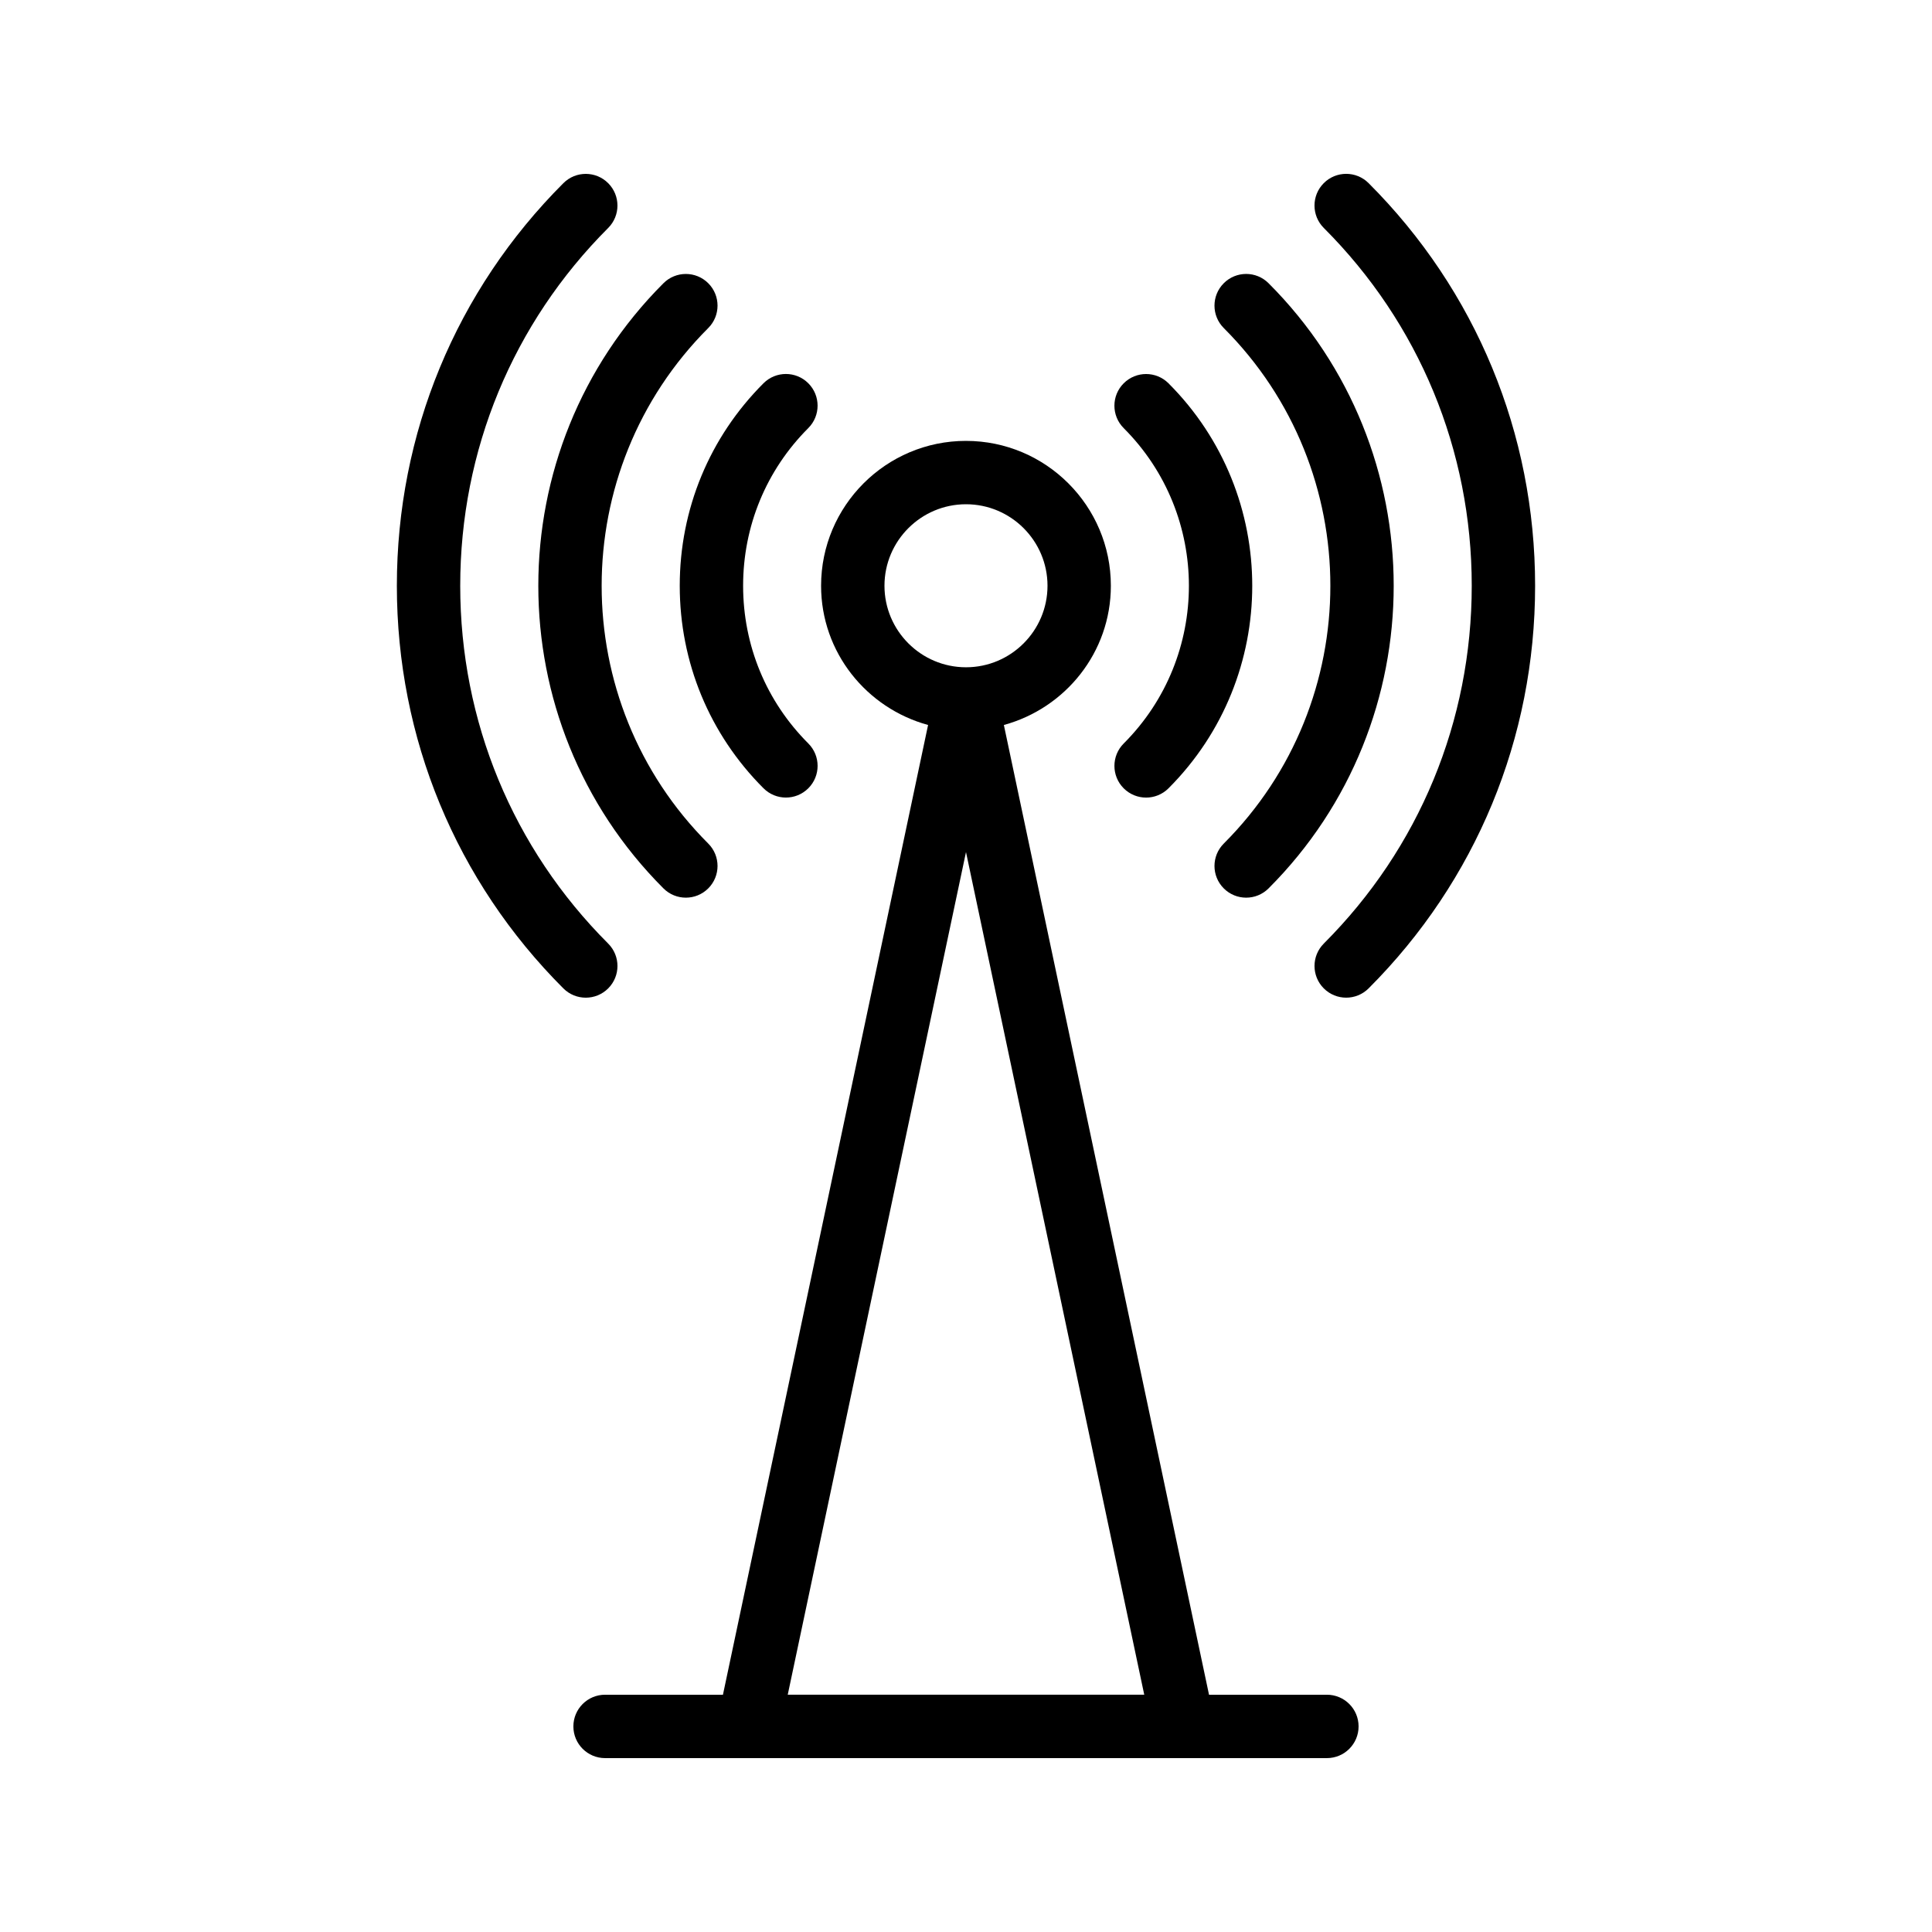
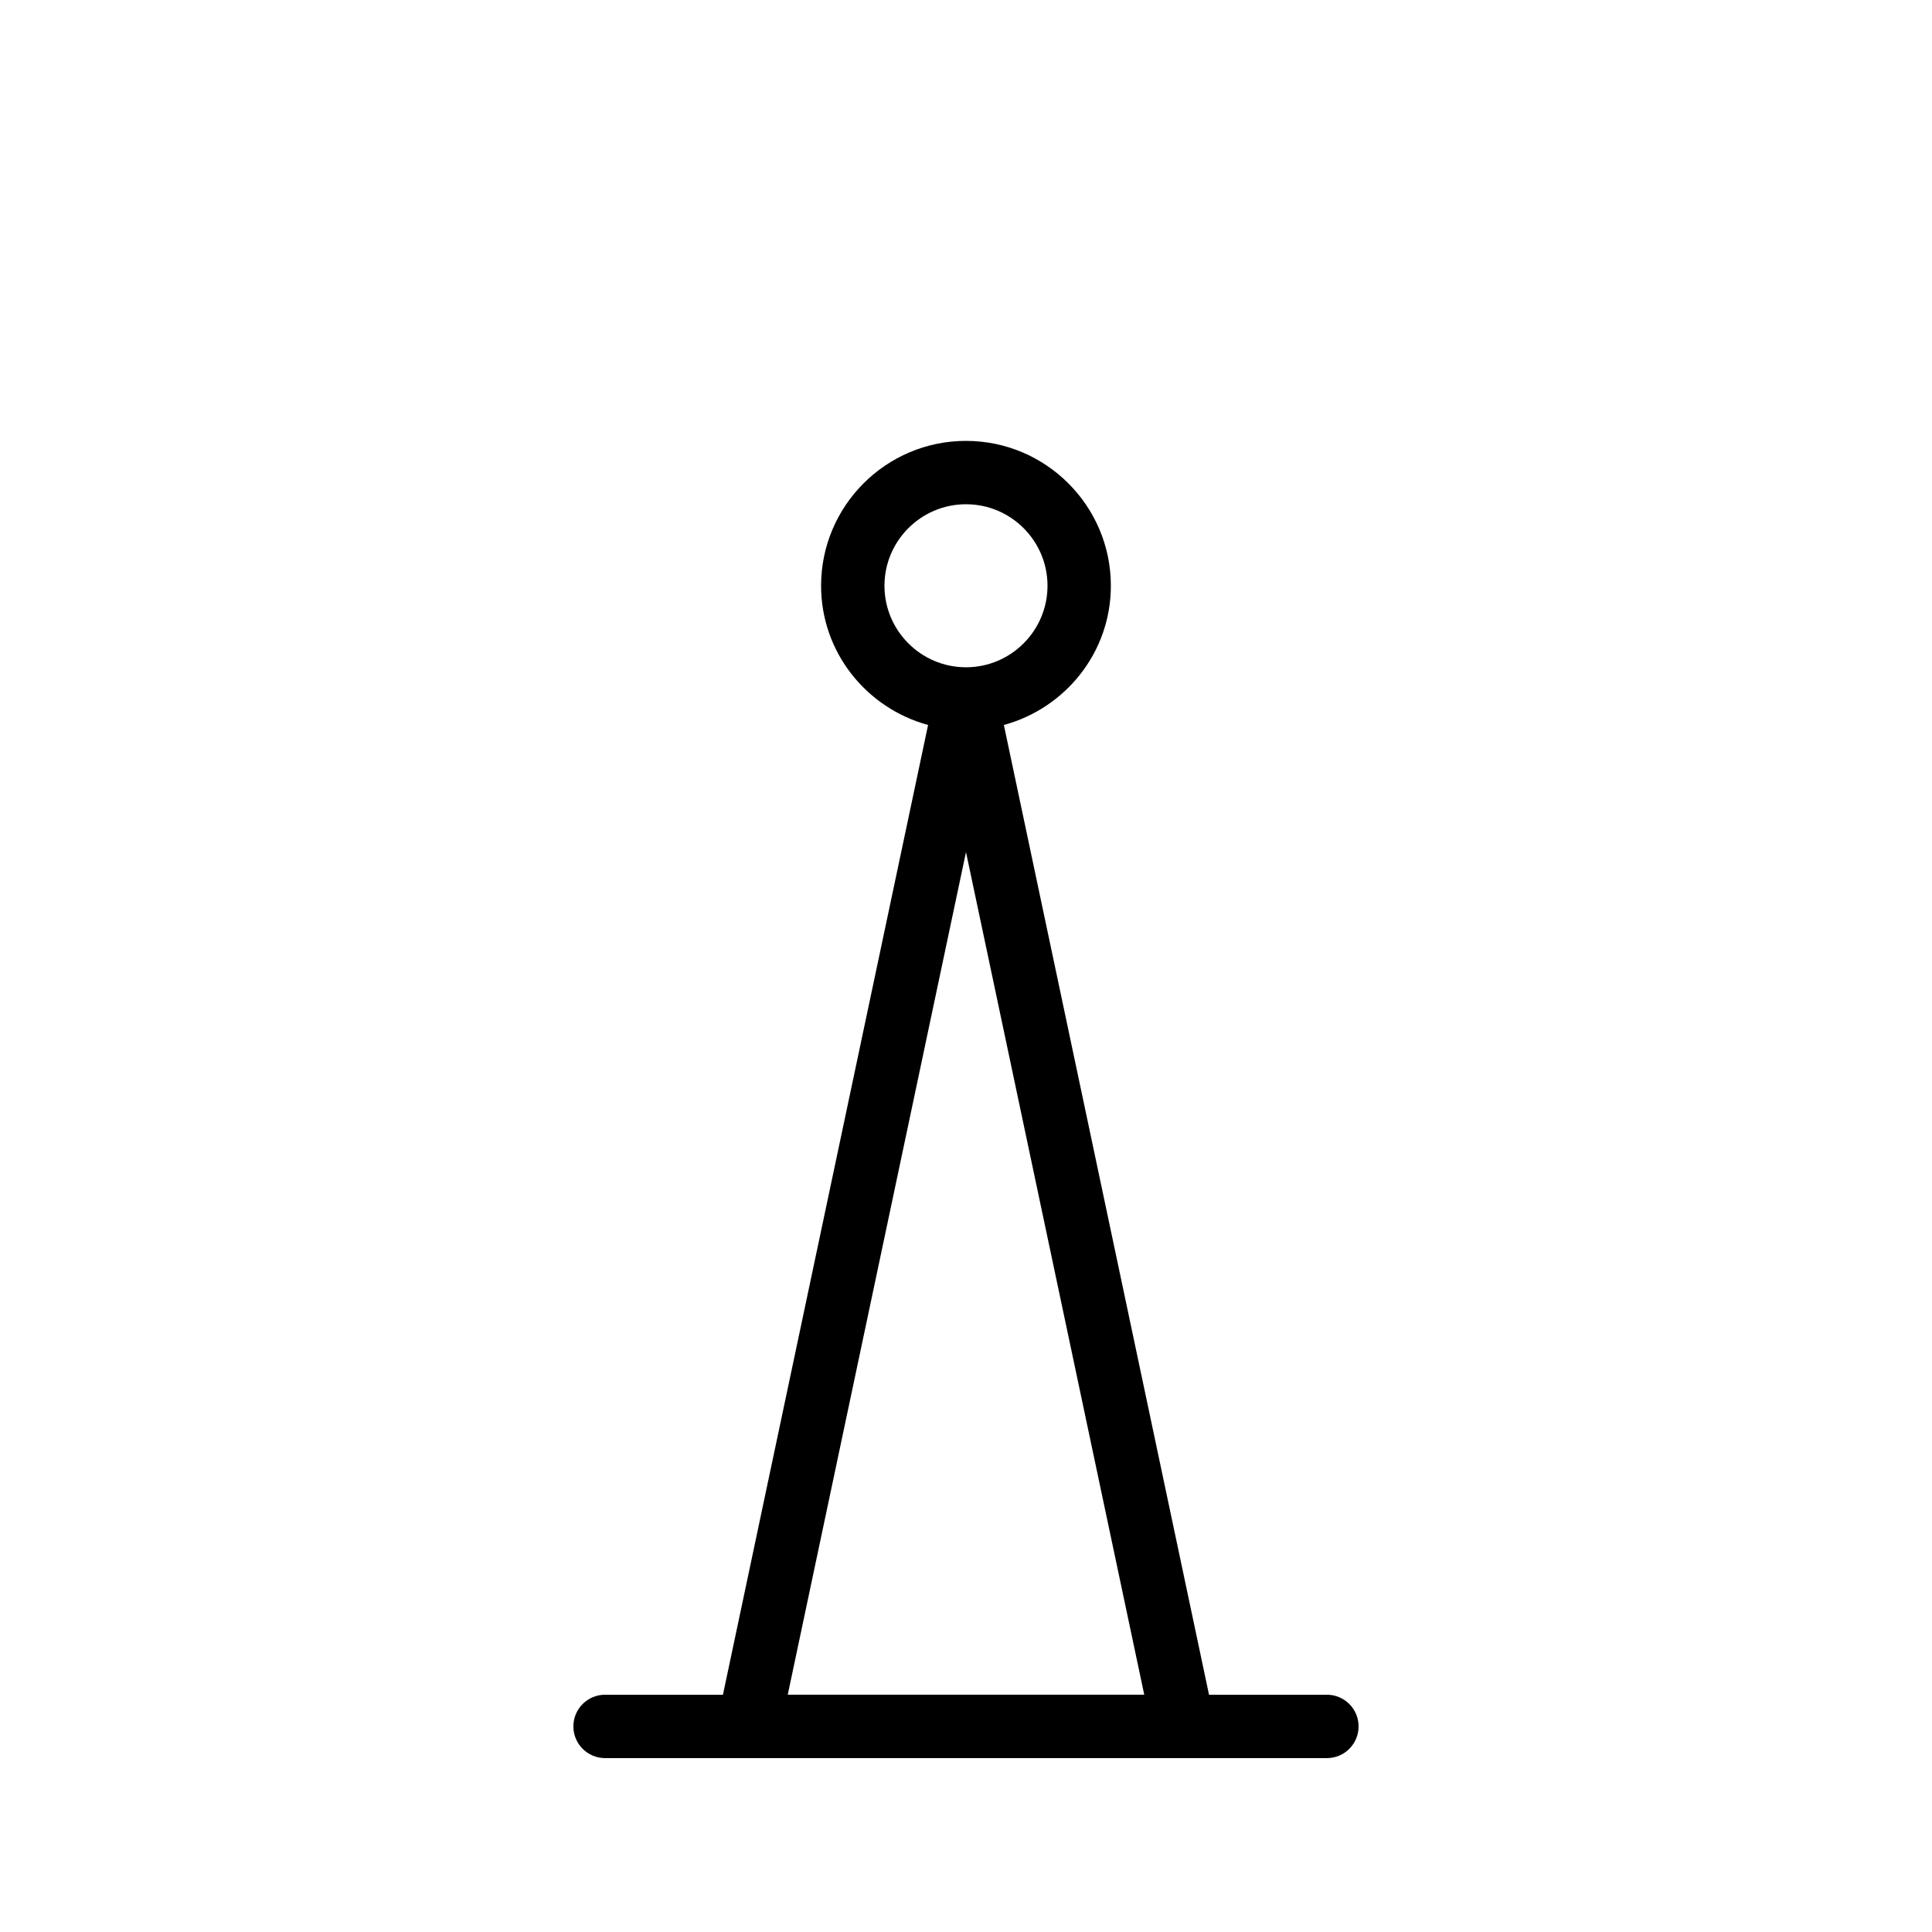
<svg xmlns="http://www.w3.org/2000/svg" fill="#000000" width="800px" height="800px" version="1.1" viewBox="144 144 512 512">
  <g>
-     <path d="m293.3 192.54c-28.461 28.461-44.129 66.352-44.129 106.7 0 40.352 15.672 78.246 44.129 106.7 1.641 1.637 3.789 2.457 5.938 2.457 2.148 0 4.297-0.82 5.938-2.461 3.281-3.281 3.281-8.594 0-11.875-25.289-25.277-39.211-58.953-39.211-94.82 0-35.859 13.922-69.535 39.207-94.824 3.281-3.281 3.281-8.594 0-11.875-3.277-3.281-8.594-3.281-11.871 0z" />
-     <path d="m319.82 219.06c-44.215 44.215-44.215 116.15 0 160.37 1.641 1.641 3.789 2.461 5.938 2.461 2.148 0 4.297-0.82 5.938-2.461 3.281-3.281 3.281-8.594 0-11.875-37.668-37.664-37.668-98.957 0-136.62 3.281-3.281 3.281-8.594 0-11.875-3.281-3.277-8.598-3.277-11.875 0.004z" />
-     <path d="m358.21 245.57c-3.281-3.281-8.594-3.281-11.875 0-14.312 14.309-22.195 33.367-22.195 53.664s7.879 39.352 22.199 53.668c1.641 1.641 3.789 2.461 5.938 2.461 2.148 0 4.297-0.82 5.938-2.461 3.281-3.281 3.281-8.594 0-11.875-11.148-11.145-17.281-25.984-17.281-41.793 0-15.801 6.133-30.645 17.277-41.789 3.281-3.281 3.281-8.594 0-11.875z" />
-     <path d="m494.82 394.06c-3.281 3.281-3.281 8.594 0 11.875 1.641 1.637 3.789 2.457 5.938 2.457 2.148 0 4.297-0.82 5.938-2.461 28.457-28.453 44.125-66.344 44.125-106.7 0-40.344-15.672-78.238-44.129-106.7-3.281-3.281-8.594-3.281-11.875 0s-3.281 8.594 0 11.875c25.289 25.285 39.211 58.965 39.211 94.824 0 35.867-13.922 69.543-39.207 94.824z" />
-     <path d="m468.31 219.06c-3.281 3.281-3.281 8.594 0 11.875 37.664 37.664 37.664 98.957 0 136.62-3.281 3.281-3.281 8.594 0 11.875 1.641 1.641 3.789 2.461 5.938 2.461 2.148 0 4.297-0.82 5.938-2.461 44.211-44.215 44.211-116.15 0-160.37-3.281-3.285-8.594-3.285-11.875-0.004z" />
-     <path d="m441.79 352.91c1.641 1.641 3.789 2.461 5.938 2.461 2.148 0 4.297-0.82 5.938-2.461 29.59-29.594 29.59-77.746 0-107.33-3.281-3.281-8.594-3.281-11.875 0s-3.281 8.594 0 11.875c23.043 23.043 23.043 60.539 0 83.582-3.277 3.281-3.277 8.594 0 11.875z" />
+     <path d="m319.82 219.06z" />
    <path d="m304.35 593.12c-4.637 0-8.398 3.754-8.398 8.398 0 4.641 3.758 8.398 8.398 8.398h191.29c4.637 0 8.398-3.754 8.398-8.398 0-4.641-3.758-8.398-8.398-8.398h-31.238l-54.367-256.99c16.289-4.449 28.355-19.223 28.355-36.898 0-21.172-17.223-38.391-38.398-38.391-21.172-0.004-38.395 17.215-38.395 38.391 0 17.676 12.07 32.449 28.355 36.898l-54.363 256.99zm74.043-293.89c0-11.906 9.691-21.598 21.602-21.598 11.914-0.004 21.605 9.691 21.605 21.598 0 11.914-9.691 21.605-21.602 21.605s-21.605-9.691-21.605-21.605zm21.605 70.582 47.238 223.3h-94.477z" />
  </g>
</svg>